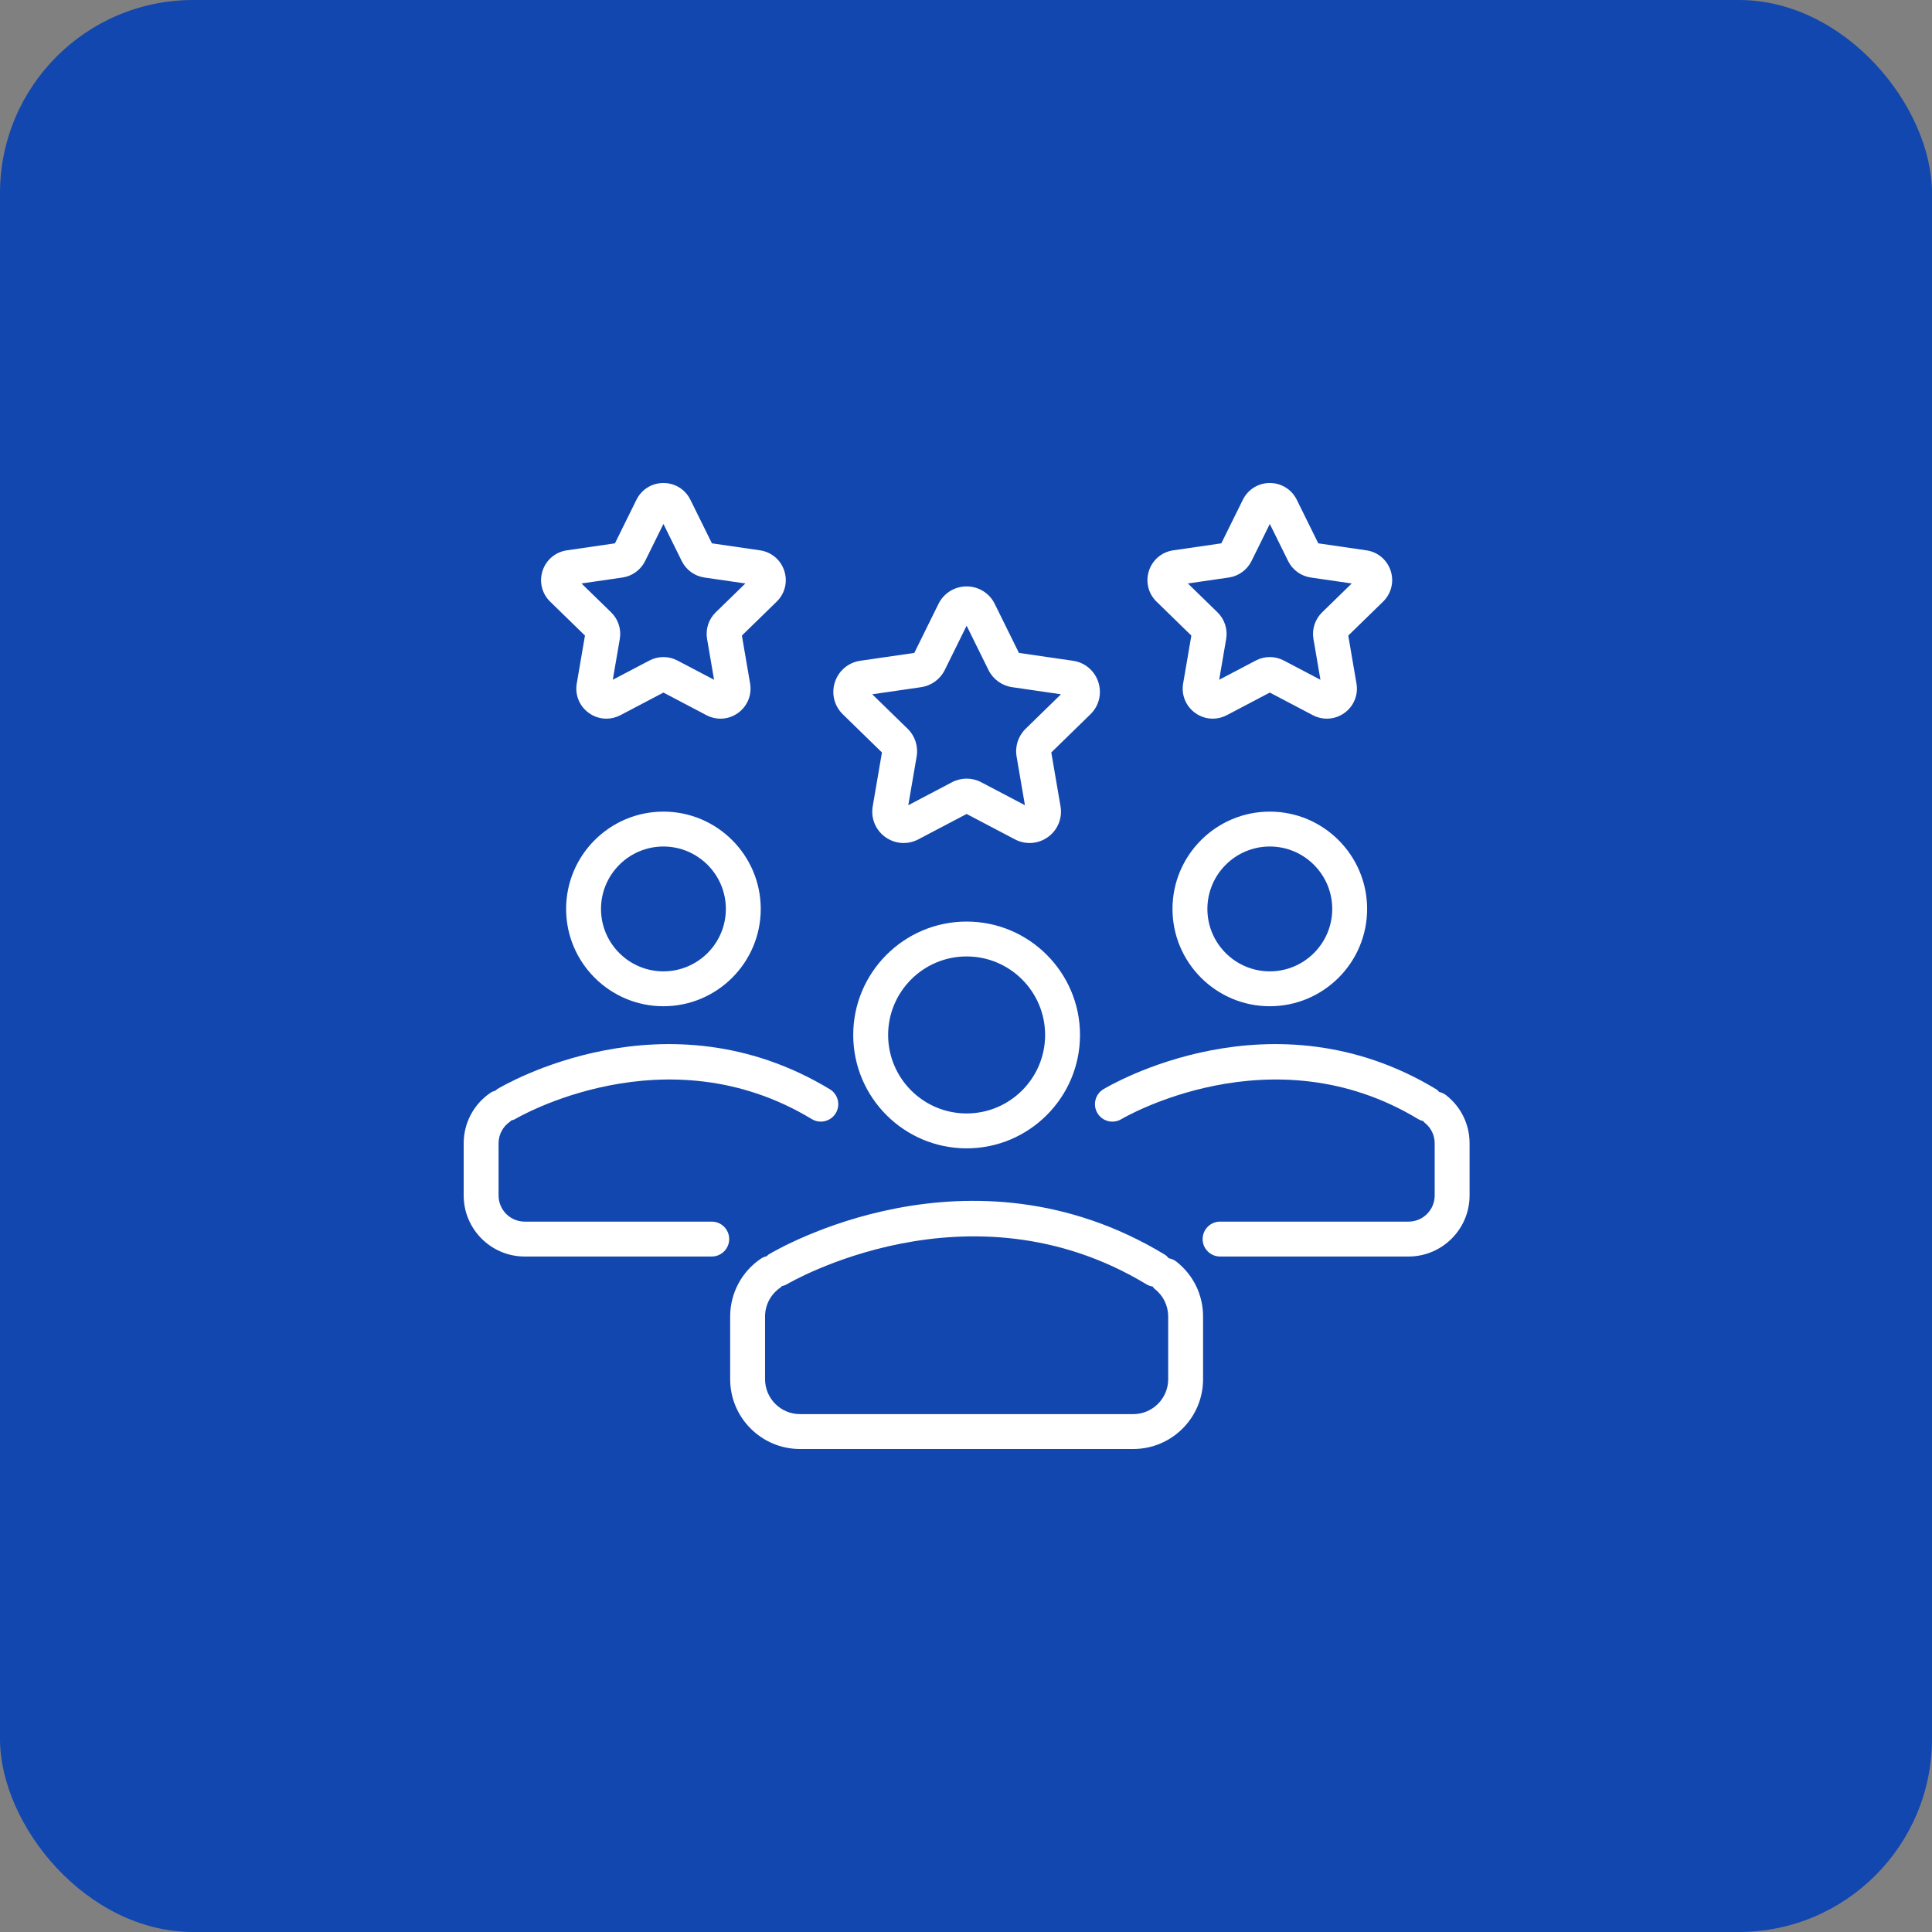
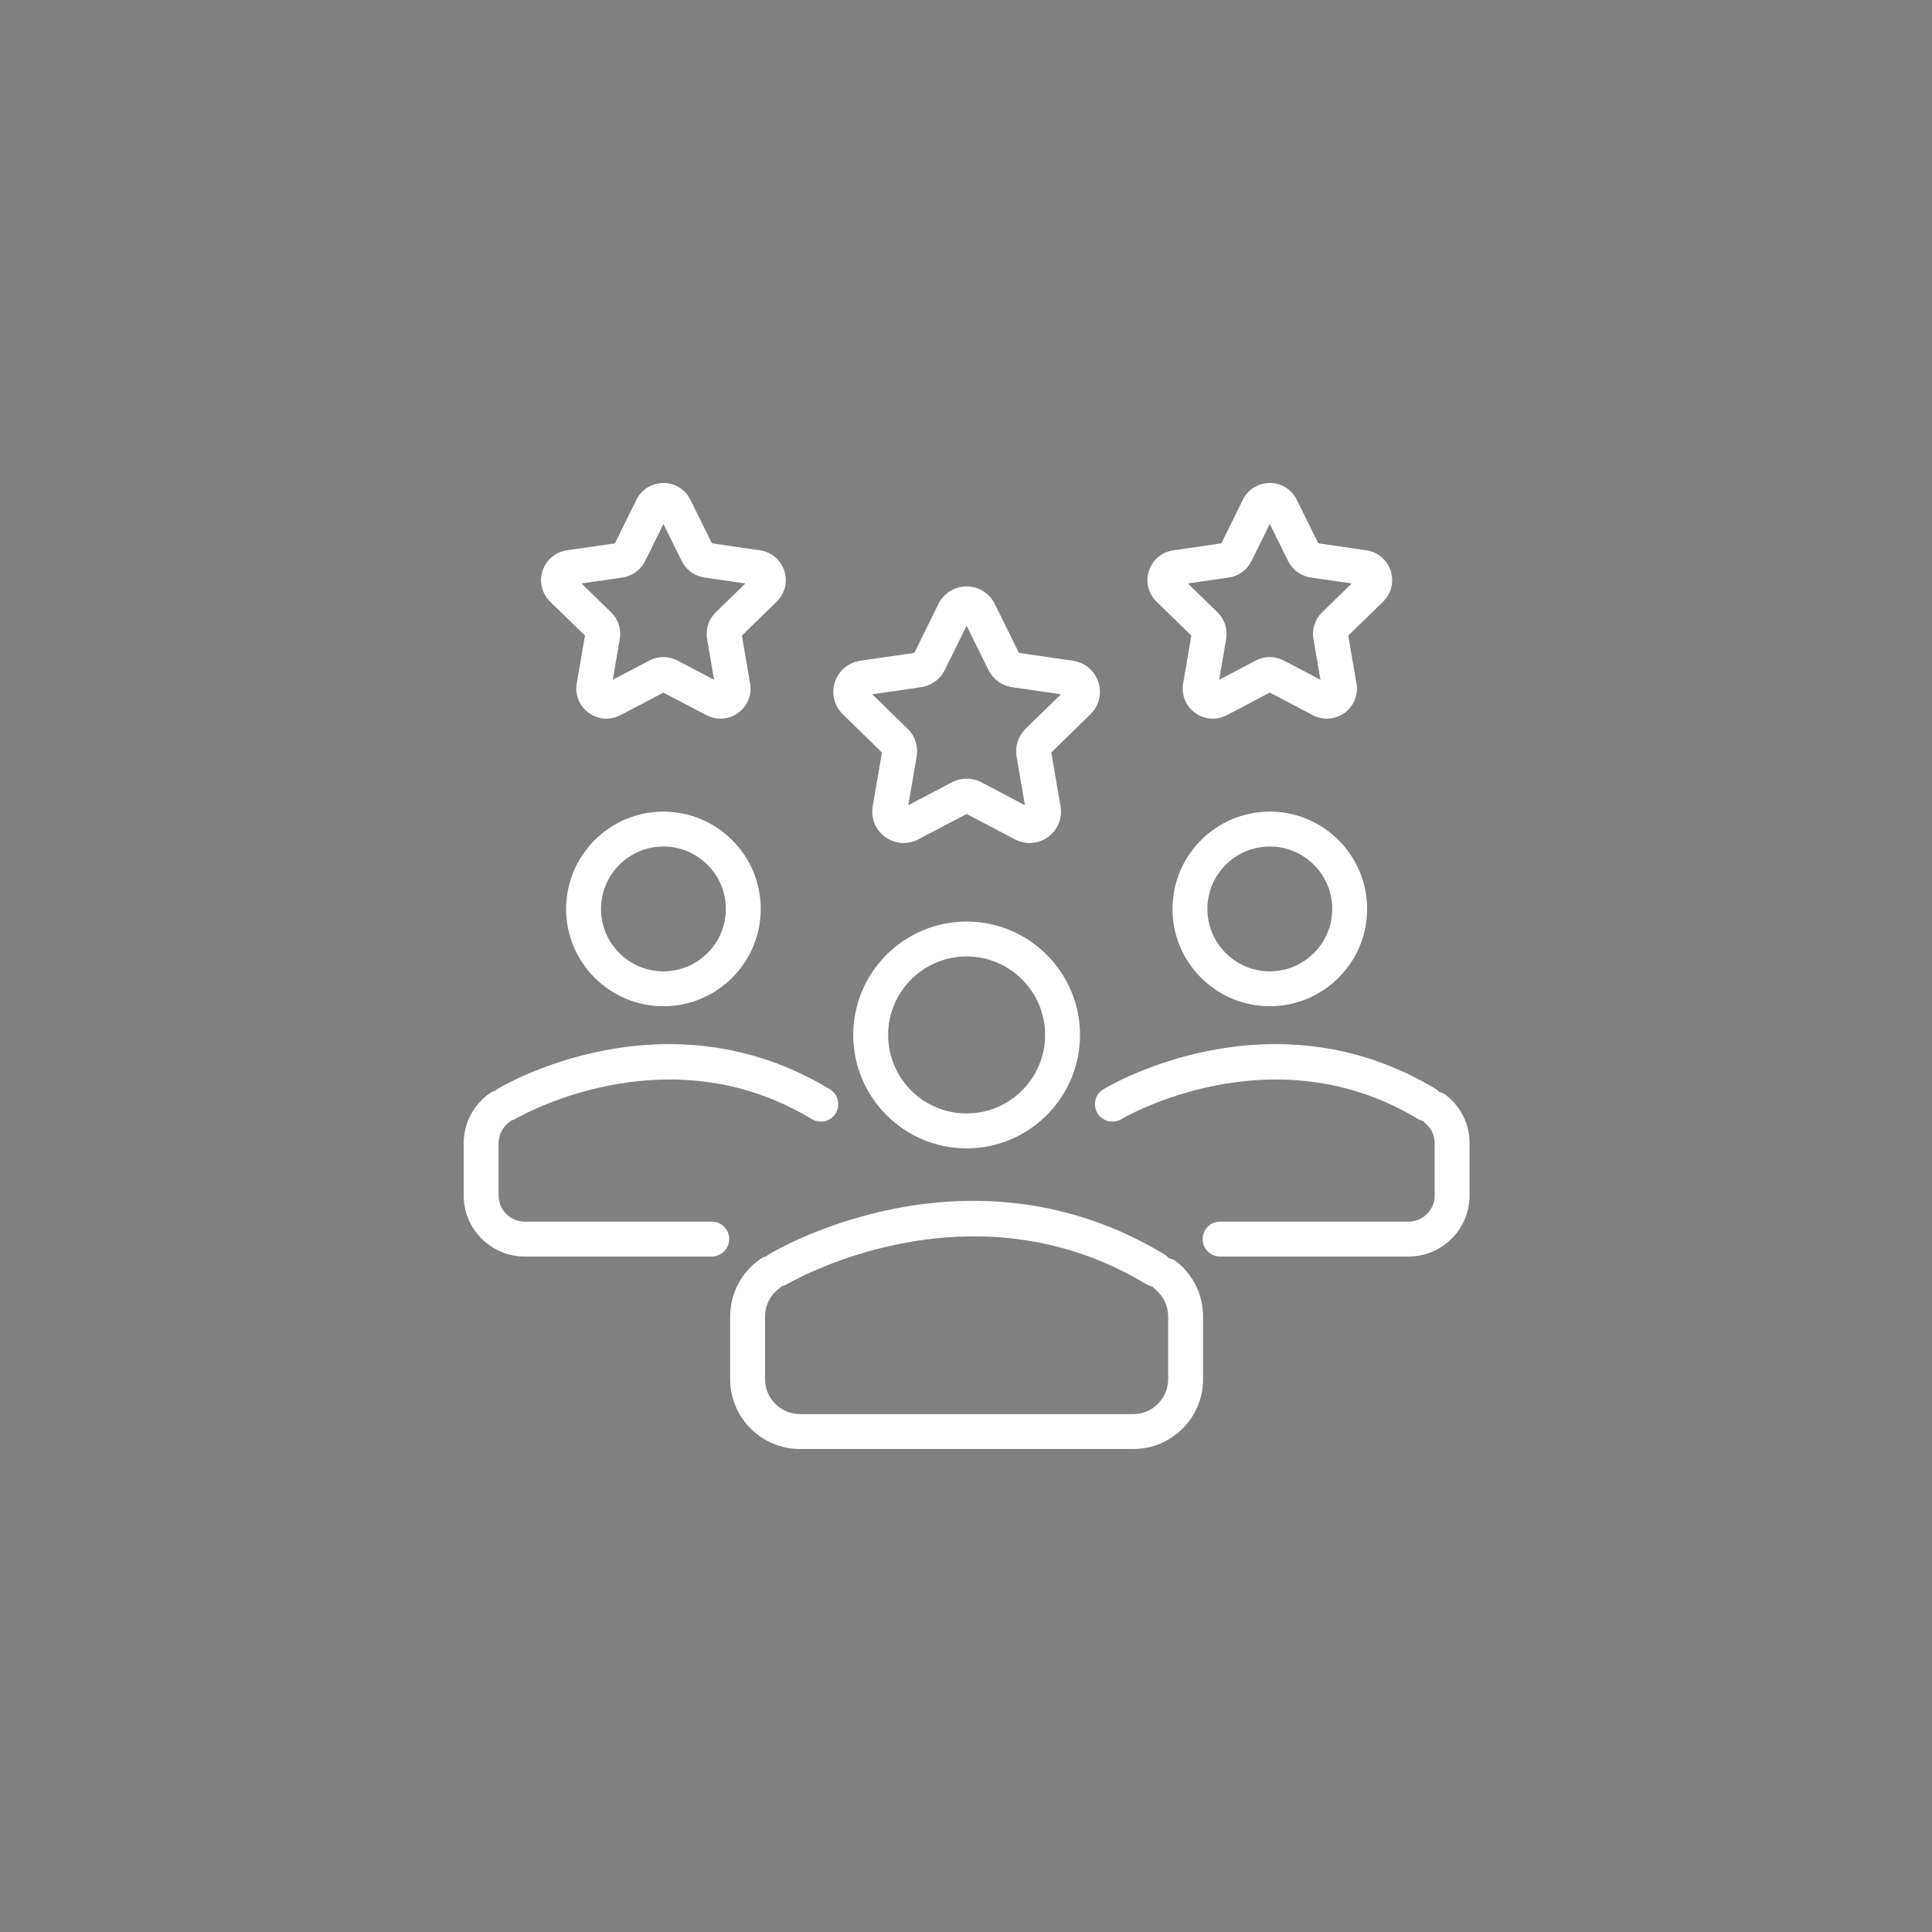
<svg xmlns="http://www.w3.org/2000/svg" width="100" height="100" viewBox="0 0 100 100" fill="none">
  <rect x="0" y="0" width="100" height="100" fill="#808080" stroke="none" />
-   <rect width="100" height="100" rx="10" fill="#1147AF" />
  <path d="M34.339 42.009C31.561 42.009 29.302 44.269 29.302 47.047C29.302 49.824 31.561 52.083 34.339 52.083C37.117 52.083 39.376 49.824 39.376 47.047C39.376 44.269 37.117 42.009 34.339 42.009ZM34.339 50.277C32.557 50.277 31.108 48.828 31.108 47.047C31.108 45.265 32.557 43.815 34.339 43.815C36.12 43.815 37.57 45.265 37.57 47.047C37.57 48.828 36.12 50.277 34.339 50.277ZM37.743 64.134C37.743 64.633 37.339 65.037 36.84 65.037H27.159C25.417 65.037 24 63.62 24 61.878V59.177C24 58.127 24.52 57.148 25.392 56.559C25.471 56.505 25.558 56.478 25.645 56.452C25.674 56.429 25.693 56.398 25.725 56.379C26.078 56.166 34.45 51.23 42.954 56.38C43.38 56.638 43.517 57.193 43.258 57.62C43.089 57.9 42.791 58.055 42.485 58.055C42.326 58.055 42.165 58.013 42.018 57.924C34.438 53.336 26.736 57.879 26.659 57.925C26.596 57.963 26.527 57.975 26.46 57.996C26.439 58.014 26.427 58.038 26.403 58.054C26.029 58.307 25.806 58.727 25.806 59.177V61.878C25.806 62.624 26.413 63.231 27.159 63.231H36.84C37.339 63.231 37.743 63.635 37.743 64.134ZM65.725 42.009C62.947 42.009 60.688 44.269 60.688 47.047C60.688 49.824 62.947 52.083 65.725 52.083C68.502 52.083 70.762 49.824 70.762 47.047C70.762 44.269 68.502 42.009 65.725 42.009ZM65.725 50.277C63.944 50.277 62.494 48.828 62.494 47.047C62.494 45.265 63.944 43.815 65.725 43.815C67.507 43.815 68.956 45.265 68.956 47.047C68.956 48.828 67.507 50.277 65.725 50.277ZM76.065 59.177V61.878C76.065 63.62 74.648 65.037 72.906 65.037H63.151C62.653 65.037 62.248 64.633 62.248 64.134C62.248 63.635 62.653 63.231 63.151 63.231H72.906C73.652 63.231 74.259 62.624 74.259 61.878V59.177C74.259 58.757 74.068 58.367 73.736 58.108C73.706 58.086 73.691 58.053 73.665 58.027C73.576 58.006 73.487 57.974 73.404 57.924C65.825 53.336 58.122 57.879 58.045 57.925C57.617 58.183 57.063 58.047 56.805 57.618C56.547 57.191 56.685 56.636 57.111 56.379C57.464 56.166 65.835 51.23 74.34 56.38C74.402 56.417 74.444 56.472 74.494 56.521C74.617 56.55 74.737 56.6 74.844 56.682C75.62 57.286 76.065 58.195 76.065 59.177ZM50.032 47.7C46.796 47.7 44.163 50.333 44.163 53.569C44.163 56.806 46.796 59.438 50.032 59.438C53.268 59.438 55.901 56.806 55.901 53.569C55.901 50.333 53.268 47.7 50.032 47.7ZM50.032 57.632C47.791 57.632 45.969 55.81 45.969 53.569C45.969 51.328 47.791 49.505 50.032 49.505C52.273 49.505 54.095 51.328 54.095 53.569C54.095 55.81 52.273 57.632 50.032 57.632ZM60.875 65.29C60.759 65.199 60.627 65.152 60.492 65.126C60.432 65.056 60.37 64.987 60.287 64.937C50.166 58.808 40.197 64.682 39.778 64.936C39.74 64.959 39.717 64.996 39.683 65.023C39.58 65.047 39.478 65.084 39.386 65.147C38.389 65.82 37.793 66.94 37.793 68.143V71.387C37.793 73.379 39.414 75 41.406 75H58.659C60.651 75 62.271 73.379 62.271 71.387V68.143C62.271 67.019 61.762 65.979 60.875 65.29ZM60.465 71.387C60.465 72.384 59.655 73.194 58.659 73.194H41.406C40.41 73.194 39.599 72.384 39.599 71.387V68.143C39.599 67.541 39.897 66.98 40.396 66.644C40.426 66.623 40.443 66.592 40.47 66.569C40.552 66.547 40.635 66.528 40.711 66.482C40.805 66.427 50.154 60.912 59.351 66.482C59.449 66.54 59.554 66.572 59.66 66.591C59.696 66.632 59.721 66.68 59.766 66.714C60.211 67.06 60.465 67.581 60.465 68.143V71.387ZM30.278 32.897L29.853 35.376C29.752 35.965 29.989 36.549 30.473 36.899C30.746 37.098 31.065 37.198 31.386 37.198C31.634 37.198 31.883 37.139 32.112 37.018L34.339 35.847L36.565 37.018C37.094 37.294 37.722 37.251 38.205 36.899C38.688 36.549 38.926 35.965 38.825 35.377L38.4 32.897L40.201 31.141C40.629 30.724 40.78 30.112 40.594 29.544C40.41 28.976 39.928 28.571 39.338 28.485L36.849 28.123L35.735 25.868C35.471 25.333 34.937 25 34.339 25C33.742 25 33.207 25.332 32.942 25.868L31.829 28.123L29.341 28.485C28.75 28.571 28.268 28.977 28.083 29.544C27.898 30.112 28.049 30.724 28.477 31.142L30.278 32.897ZM32.219 29.892C32.727 29.818 33.164 29.499 33.391 29.04L34.339 27.119L35.287 29.04C35.514 29.499 35.952 29.818 36.459 29.892L38.58 30.2L37.045 31.695C36.678 32.053 36.511 32.568 36.598 33.073L36.96 35.184L35.063 34.188C34.609 33.95 34.067 33.95 33.615 34.188L31.718 35.184L32.08 33.075C32.167 32.569 32 32.053 31.632 31.695L30.098 30.2L32.219 29.892ZM61.664 32.897L61.239 35.377C61.138 35.965 61.376 36.549 61.859 36.9C62.132 37.098 62.451 37.198 62.772 37.198C63.02 37.198 63.269 37.139 63.498 37.018L65.725 35.847L67.951 37.018C68.479 37.294 69.108 37.249 69.591 36.9C70.074 36.549 70.312 35.965 70.211 35.377L69.786 32.897L71.588 31.141C72.015 30.724 72.166 30.112 71.981 29.544C71.796 28.976 71.314 28.571 70.724 28.485L68.234 28.123L67.121 25.868C66.857 25.332 66.322 25 65.725 25C65.128 25 64.593 25.332 64.329 25.868L63.215 28.123L60.727 28.485C60.136 28.571 59.654 28.976 59.469 29.544C59.284 30.112 59.435 30.724 59.863 31.142L61.664 32.897ZM63.605 29.892C64.112 29.818 64.55 29.499 64.777 29.041L65.725 27.119L66.673 29.04C66.9 29.499 67.338 29.818 67.845 29.892L69.966 30.2L68.432 31.695C68.065 32.053 67.897 32.568 67.984 33.073L68.346 35.185L66.45 34.188C65.996 33.949 65.454 33.949 65.001 34.188L63.104 35.185L63.466 33.073C63.553 32.568 63.385 32.052 63.018 31.695L61.484 30.2L63.605 29.892ZM45.649 38.947L45.172 41.733C45.066 42.347 45.314 42.956 45.818 43.323C46.103 43.529 46.436 43.635 46.772 43.635C47.03 43.635 47.29 43.572 47.53 43.446L50.032 42.131L52.534 43.446C53.086 43.736 53.741 43.688 54.246 43.323C54.75 42.956 54.998 42.347 54.892 41.733L54.415 38.947L56.438 36.973C56.885 36.539 57.043 35.901 56.85 35.308C56.658 34.715 56.155 34.291 55.538 34.201L52.74 33.795L51.489 31.26C51.214 30.701 50.655 30.353 50.032 30.353C49.41 30.353 48.85 30.7 48.574 31.26L47.324 33.795L44.526 34.201C43.909 34.291 43.406 34.715 43.214 35.308C43.021 35.901 43.179 36.538 43.625 36.973L45.649 38.947ZM47.678 35.568C48.208 35.49 48.665 35.158 48.901 34.679L50.032 32.387L51.163 34.679C51.399 35.158 51.856 35.49 52.387 35.568L54.916 35.936L53.087 37.72C52.703 38.093 52.528 38.63 52.619 39.158L53.05 41.677L50.786 40.487C50.313 40.239 49.749 40.24 49.276 40.488L47.013 41.678L47.445 39.159C47.536 38.63 47.361 38.093 46.978 37.72L45.148 35.936L47.678 35.568Z" fill="white" />
</svg>